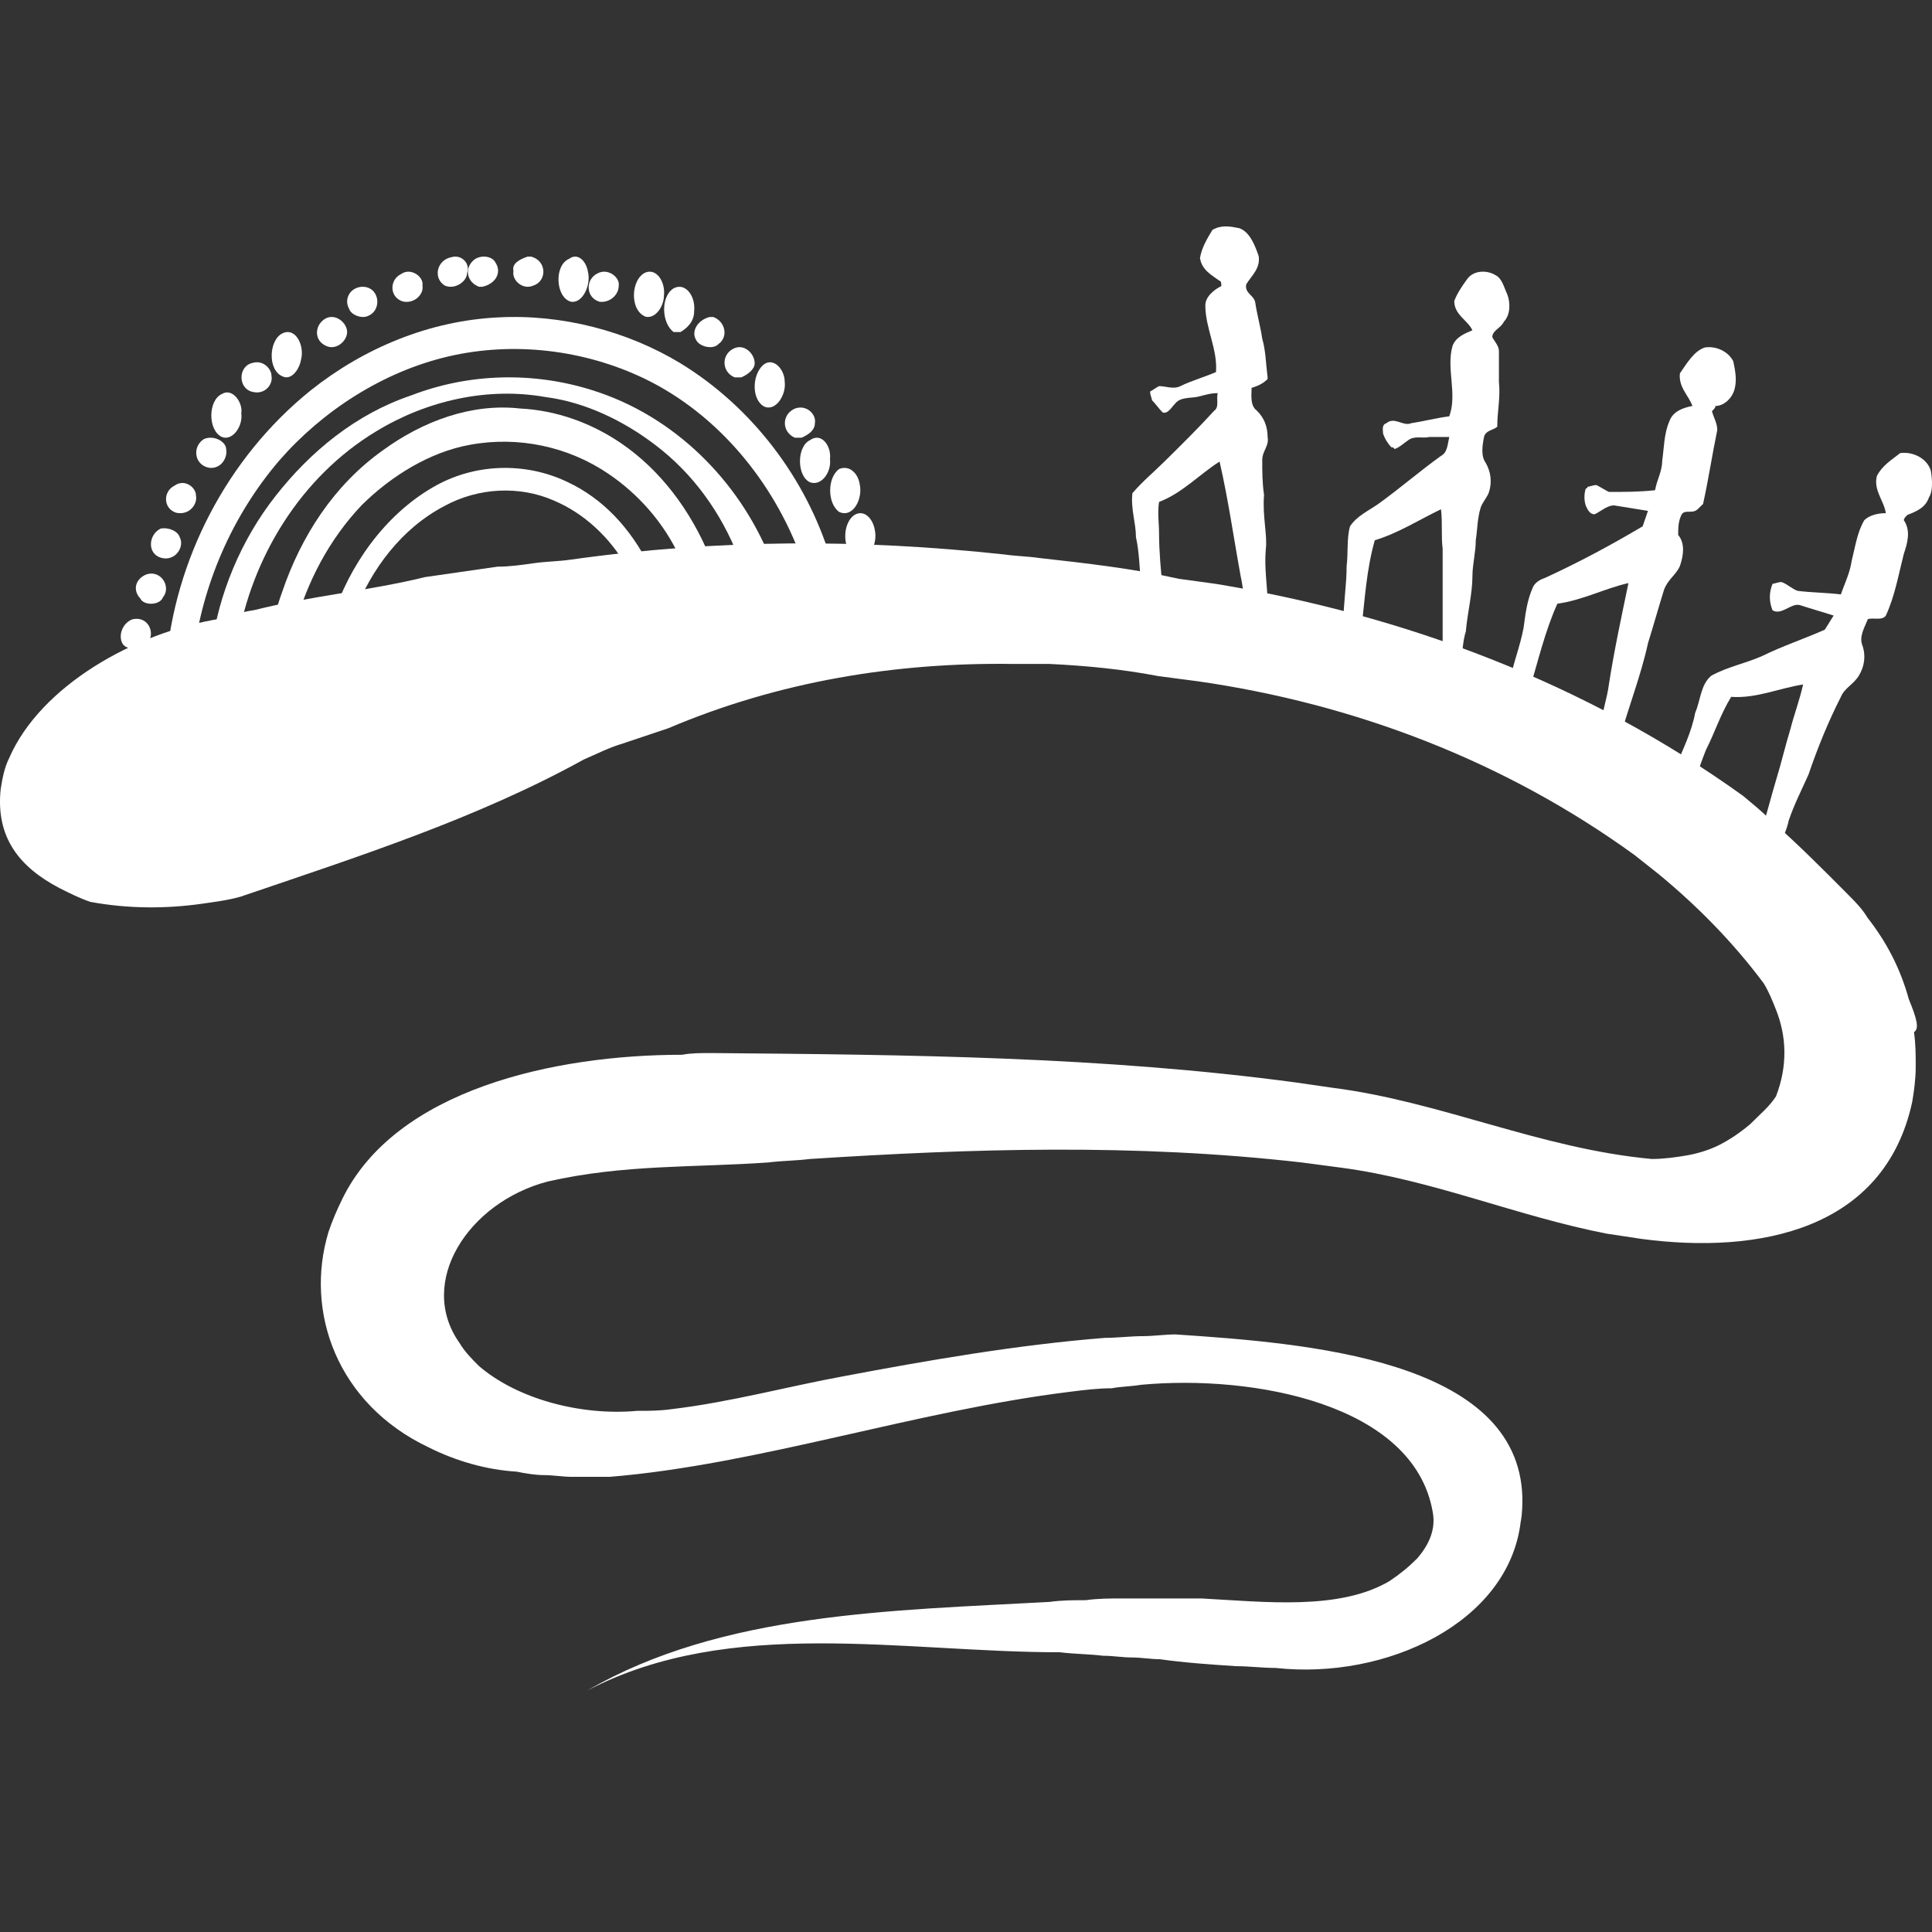
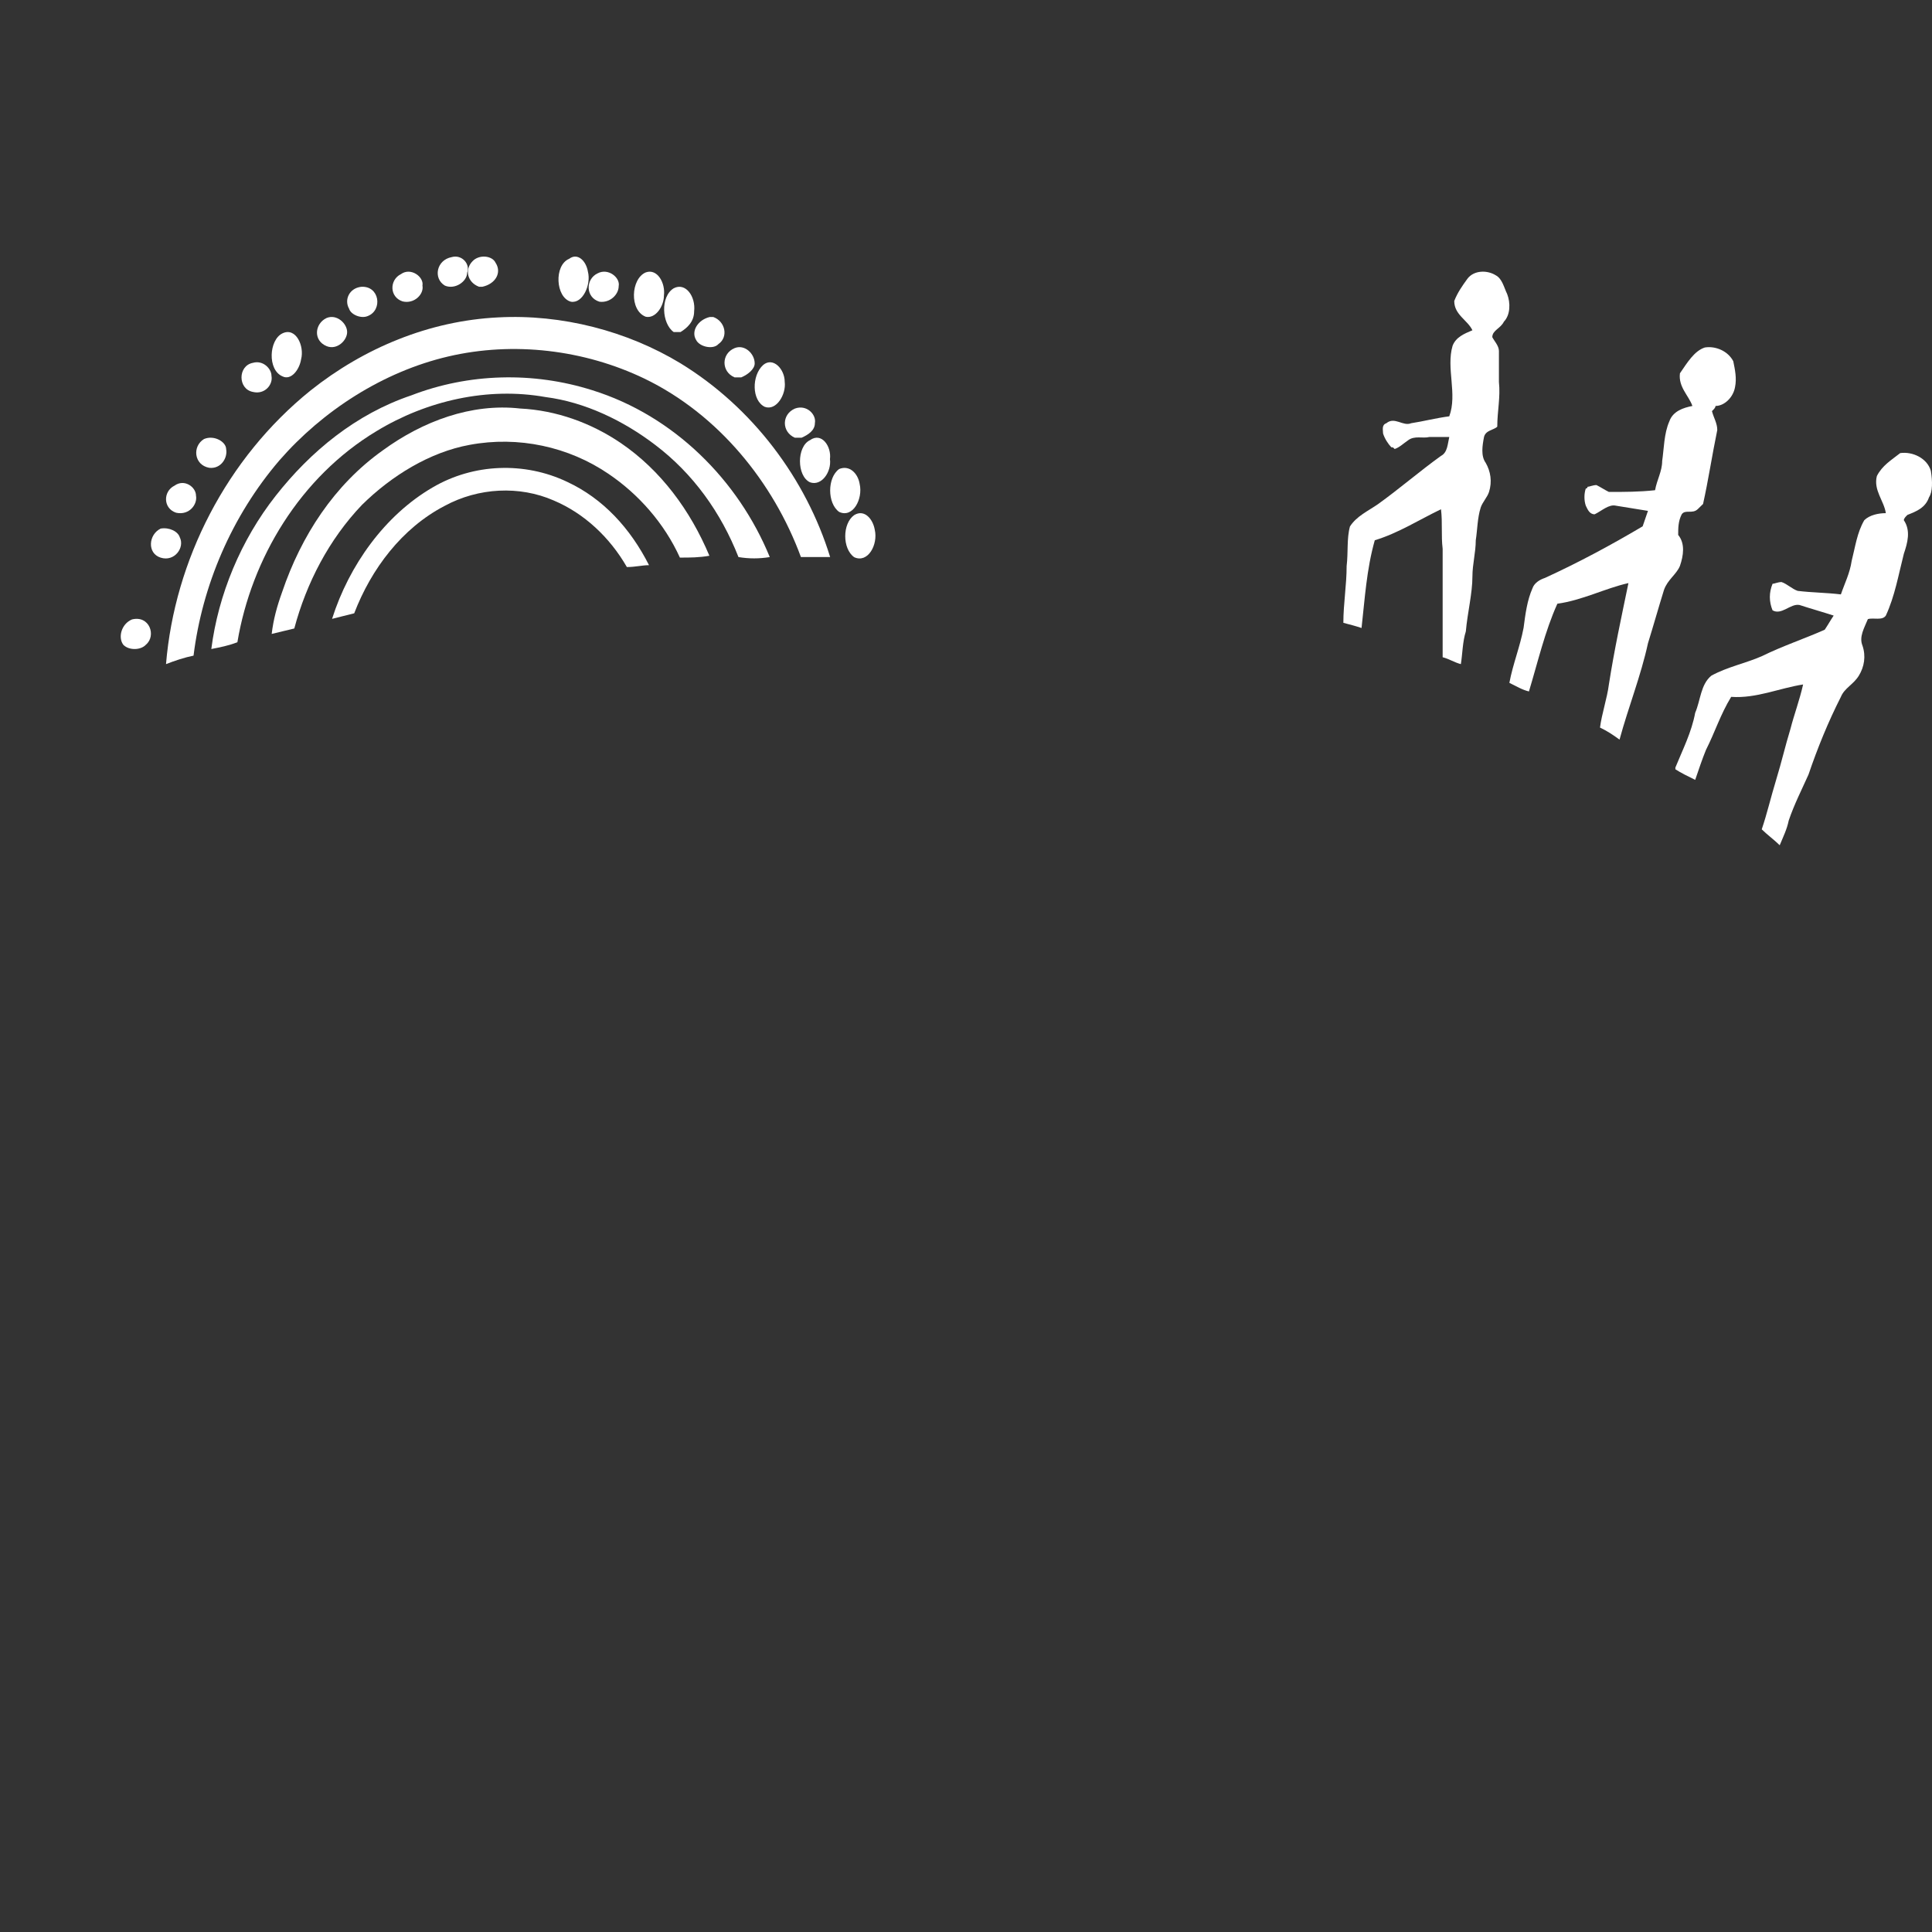
<svg xmlns="http://www.w3.org/2000/svg" width="56" height="56" viewBox="0 0 56 56" fill="none">
  <rect x="0" y="0" width="56" height="56" fill="#333333" stroke="none" />
  <path d="M24.918 14.03C25.017 14.465 24.72 15.025 24.323 14.838C23.976 14.589 23.976 13.844 24.323 13.595C24.621 13.471 24.869 13.72 24.918 14.03Z" fill="white" />
  <path d="M24.057 13.308C24.105 13.674 23.816 14.101 23.477 13.979C23.091 13.796 23.091 12.942 23.477 12.759C23.816 12.515 24.105 12.942 24.057 13.308Z" fill="white" />
  <path d="M19.724 10.53C21.818 11.811 23.364 13.88 24.062 16.146C23.763 16.146 23.464 16.146 23.215 16.146C22.417 13.979 20.821 12.008 18.677 10.973C16.931 10.136 14.886 9.89 12.991 10.333C11.096 10.776 9.351 11.909 8.104 13.338C6.708 14.964 5.86 16.984 5.61 19.004C5.361 19.053 5.062 19.151 4.812 19.25C5.062 16.245 6.558 13.289 9.002 11.318C10.548 10.087 12.443 9.298 14.438 9.2C16.283 9.101 18.178 9.594 19.724 10.53Z" fill="white" />
  <path d="M23.04 11.843C22.653 12.012 22.653 12.519 23.04 12.688C23.088 12.688 23.137 12.688 23.185 12.688C23.185 12.688 23.185 12.688 23.233 12.688C23.426 12.603 23.62 12.476 23.62 12.265C23.668 12.012 23.378 11.716 23.04 11.843Z" fill="white" />
  <path d="M22.745 11.065C22.793 11.429 22.505 11.915 22.169 11.793C21.785 11.611 21.785 10.882 22.121 10.579C22.409 10.336 22.745 10.7 22.745 11.065Z" fill="white" />
  <path d="M21.292 10.091C20.903 10.252 20.903 10.776 21.292 10.938C21.34 10.938 21.389 10.938 21.486 10.938C21.681 10.857 21.875 10.696 21.875 10.534C21.875 10.252 21.583 9.97 21.292 10.091Z" fill="white" />
  <path d="M22.312 16.147C22.01 16.197 21.707 16.197 21.405 16.147C20.901 14.864 20.094 13.729 18.984 12.89C18.076 12.199 16.967 11.656 15.807 11.508C14.143 11.212 12.378 11.607 10.916 12.495C8.697 13.828 7.285 16.197 6.881 18.615C6.629 18.714 6.377 18.763 6.125 18.812C6.327 17.233 6.982 15.654 7.991 14.371C8.999 13.088 10.311 12.002 11.924 11.459C13.588 10.817 15.454 10.768 17.169 11.311C19.539 12.051 21.405 13.927 22.312 16.147Z" fill="white" />
  <path d="M20.674 9.188C20.624 9.188 20.624 9.188 20.574 9.188C20.225 9.27 20.026 9.602 20.175 9.85C20.275 10.057 20.674 10.14 20.823 9.974C21.122 9.767 21.022 9.312 20.674 9.188Z" fill="white" />
  <path d="M20.562 16.109C20.26 16.162 20.009 16.162 19.707 16.162C19.253 15.16 18.498 14.317 17.642 13.738C16.484 12.947 15.024 12.631 13.615 12.894C12.457 13.105 11.349 13.79 10.493 14.633C9.536 15.635 8.882 16.899 8.53 18.217C8.328 18.27 8.076 18.322 7.875 18.375C7.925 17.953 8.026 17.584 8.177 17.163C8.731 15.529 9.688 14.054 11.097 13.053C12.255 12.209 13.665 11.682 15.075 11.841C16.132 11.893 17.139 12.262 17.995 12.842C19.153 13.632 20.009 14.791 20.562 16.109Z" fill="white" />
  <path d="M19.528 8.356C19.133 8.597 19.183 9.383 19.528 9.625C19.577 9.625 19.626 9.625 19.725 9.625C19.922 9.504 20.12 9.323 20.12 9.021C20.169 8.597 19.873 8.174 19.528 8.356Z" fill="white" />
  <path d="M18.717 7.896C19.052 7.774 19.292 8.202 19.244 8.569C19.244 8.875 19.004 9.242 18.717 9.181C18.237 8.997 18.285 8.08 18.717 7.896Z" fill="white" />
  <path d="M18.812 16.382C18.615 16.382 18.417 16.436 18.17 16.436C17.676 15.577 16.936 14.88 16.046 14.505C15.059 14.075 13.873 14.129 12.885 14.665C11.65 15.309 10.761 16.489 10.267 17.777C10.07 17.83 9.823 17.884 9.625 17.938C10.119 16.382 11.156 14.934 12.539 14.129C13.725 13.432 15.207 13.378 16.442 13.968C17.479 14.451 18.269 15.309 18.812 16.382Z" fill="white" />
  <path d="M17.374 8.745C16.968 8.622 16.968 8.088 17.323 7.923C17.628 7.759 17.983 8.047 17.933 8.293C17.933 8.54 17.679 8.787 17.374 8.745Z" fill="white" />
  <path d="M17.041 7.875C17.139 8.248 16.892 8.807 16.547 8.745C16.102 8.621 16.053 7.688 16.497 7.502C16.744 7.315 16.991 7.564 17.041 7.875Z" fill="white" />
-   <path d="M15.397 7.438C15.345 7.438 15.345 7.438 15.294 7.438C15.037 7.522 14.832 7.649 14.883 7.86C14.832 8.113 15.14 8.409 15.448 8.282C15.859 8.155 15.859 7.564 15.397 7.438Z" fill="white" />
  <path d="M14.363 7.614C14.267 7.408 13.886 7.367 13.695 7.573C13.457 7.819 13.552 8.189 13.886 8.312C13.933 8.312 13.933 8.312 13.981 8.312C14.363 8.23 14.553 7.901 14.363 7.614Z" fill="white" />
  <path d="M13.54 7.907C13.54 8.155 13.193 8.404 12.896 8.279C12.549 8.073 12.648 7.535 13.094 7.452C13.392 7.369 13.639 7.659 13.54 7.907Z" fill="white" />
  <path d="M12.245 8.278C12.293 8.528 12.005 8.819 11.669 8.736C11.285 8.611 11.285 8.112 11.621 7.946C11.909 7.738 12.293 8.029 12.245 8.278Z" fill="white" />
  <path d="M10.463 8.314C11.003 8.272 11.101 8.991 10.659 9.161C10.463 9.245 10.168 9.118 10.119 8.949C9.972 8.695 10.119 8.357 10.463 8.314Z" fill="white" />
  <path d="M10.062 9.625C10.062 9.87 9.765 10.156 9.467 10.033C9.07 9.87 9.12 9.38 9.467 9.217C9.765 9.094 10.062 9.38 10.062 9.625Z" fill="white" />
  <path d="M8.188 9.662C8.581 9.475 8.827 10.036 8.728 10.411C8.679 10.722 8.434 11.034 8.188 10.909C7.746 10.722 7.795 9.849 8.188 9.662Z" fill="white" />
  <path d="M7.869 10.896C7.918 11.149 7.673 11.445 7.33 11.36C6.89 11.276 6.89 10.601 7.33 10.517C7.624 10.432 7.869 10.685 7.869 10.896Z" fill="white" />
-   <path d="M6.994 11.981C7.046 12.354 6.739 12.79 6.432 12.666C6.023 12.479 6.023 11.607 6.432 11.42C6.739 11.233 7.046 11.669 6.994 11.981Z" fill="white" />
  <path d="M6.555 13.017C6.604 13.267 6.407 13.601 6.062 13.559C5.618 13.476 5.569 12.934 5.914 12.725C6.21 12.6 6.555 12.809 6.555 13.017Z" fill="white" />
  <path d="M5.681 14.366C5.729 14.614 5.49 14.945 5.106 14.862C4.723 14.738 4.723 14.242 5.058 14.077C5.346 13.87 5.681 14.118 5.681 14.366Z" fill="white" />
  <path d="M5.211 15.574C5.361 15.869 5.06 16.291 4.658 16.164C4.256 16.038 4.306 15.489 4.658 15.321C4.909 15.278 5.16 15.405 5.211 15.574Z" fill="white" />
-   <path d="M4.256 16.645C4.68 16.52 4.963 17.018 4.727 17.308C4.633 17.557 4.162 17.557 4.068 17.349C3.833 17.101 3.927 16.769 4.256 16.645Z" fill="white" />
  <path d="M3.825 17.955C4.333 17.827 4.537 18.427 4.232 18.684C4.079 18.855 3.723 18.855 3.57 18.684C3.417 18.47 3.519 18.084 3.825 17.955Z" fill="white" />
-   <path d="M36.639 14.346C36.587 13.99 36.587 13.685 36.587 13.329C36.587 13.074 36.793 12.921 36.742 12.667C36.742 12.362 36.639 12.108 36.432 11.904C36.226 11.752 36.278 11.446 36.278 11.243C36.432 11.192 36.587 11.141 36.742 10.988V10.938C36.69 10.53 36.69 10.174 36.587 9.818C36.535 9.462 36.432 9.106 36.381 8.75C36.329 8.547 36.071 8.496 36.123 8.241C36.278 7.987 36.535 7.783 36.484 7.427C36.381 7.122 36.226 6.715 35.917 6.613C35.659 6.562 35.401 6.512 35.143 6.664C34.989 6.919 34.834 7.173 34.782 7.478C34.834 7.834 35.143 7.987 35.35 8.14C35.401 8.14 35.401 8.241 35.401 8.292C35.195 8.394 34.937 8.597 34.937 8.852C34.937 9.513 35.298 10.123 35.246 10.785C34.886 10.938 34.525 11.039 34.215 11.192C34.009 11.294 33.803 11.192 33.596 11.192C33.493 11.243 33.442 11.294 33.339 11.345V11.395C33.339 11.446 33.39 11.548 33.39 11.599C33.493 11.701 33.596 11.853 33.7 11.955C33.854 12.006 33.957 11.802 34.06 11.701C34.215 11.497 34.525 11.548 34.731 11.497C34.937 11.446 35.092 11.395 35.298 11.395C35.246 11.548 35.35 11.802 35.195 11.904C34.731 12.413 34.215 12.921 33.751 13.379C33.442 13.685 33.132 13.939 32.823 14.295C32.772 14.753 32.926 15.16 32.926 15.567C33.029 16.025 33.029 16.533 33.081 16.991C33.287 16.991 33.493 17.042 33.7 17.042C33.648 16.533 33.596 15.974 33.596 15.465C33.596 15.16 33.545 14.855 33.596 14.549C34.267 14.295 34.782 13.736 35.35 13.379C35.607 14.498 35.762 15.618 35.968 16.737C36.02 16.94 36.02 17.195 36.123 17.398C36.329 17.449 36.535 17.5 36.742 17.5C36.742 16.991 36.639 16.483 36.69 15.923C36.742 15.516 36.587 14.956 36.639 14.346Z" fill="white" />
  <path d="M43.399 12.367C43.399 11.918 43.495 11.519 43.447 11.07C43.447 10.77 43.447 10.471 43.447 10.172C43.447 10.022 43.303 9.873 43.255 9.773C43.255 9.573 43.495 9.523 43.591 9.324C43.783 9.124 43.783 8.775 43.687 8.526C43.591 8.326 43.543 8.077 43.351 7.977C43.111 7.827 42.727 7.827 42.536 8.077C42.392 8.276 42.248 8.476 42.152 8.725C42.152 9.124 42.536 9.274 42.679 9.573C42.44 9.673 42.2 9.773 42.104 10.022C41.912 10.671 42.248 11.419 42.008 12.067C41.624 12.117 41.24 12.217 40.904 12.267C40.665 12.367 40.425 12.067 40.185 12.267C40.041 12.317 40.089 12.466 40.089 12.566C40.137 12.716 40.233 12.865 40.329 12.965C40.377 12.965 40.377 12.965 40.425 13.015C40.569 12.965 40.665 12.865 40.809 12.766C41 12.616 41.24 12.716 41.432 12.666C41.624 12.666 41.816 12.666 42.008 12.666C41.96 12.865 41.96 13.115 41.768 13.214C41.144 13.663 40.569 14.162 39.945 14.611C39.657 14.811 39.321 14.96 39.129 15.26C39.033 15.609 39.081 16.008 39.033 16.407C39.033 16.956 38.938 17.504 38.938 18.053C39.129 18.103 39.321 18.153 39.465 18.203C39.561 17.355 39.609 16.507 39.849 15.659C40.521 15.459 41.144 15.06 41.768 14.761C41.816 15.16 41.768 15.509 41.816 15.908C41.816 16.956 41.816 18.003 41.816 19.05C42.008 19.1 42.152 19.2 42.344 19.25C42.392 18.951 42.392 18.602 42.488 18.302C42.536 17.754 42.679 17.205 42.679 16.706C42.679 16.357 42.776 16.008 42.776 15.659C42.823 15.359 42.823 15.01 42.919 14.711C42.967 14.561 43.111 14.412 43.159 14.262C43.255 13.963 43.207 13.663 43.063 13.414C42.919 13.214 42.967 12.915 43.015 12.666C43.063 12.466 43.303 12.466 43.399 12.367Z" fill="white" />
  <path d="M50.291 11.219C50.343 10.969 50.291 10.72 50.24 10.471C50.085 10.172 49.725 10.022 49.416 10.072C49.106 10.172 48.901 10.521 48.694 10.82C48.643 11.219 48.952 11.468 49.055 11.767C48.797 11.817 48.489 11.916 48.386 12.215C48.231 12.564 48.231 13.013 48.179 13.362C48.179 13.661 48.025 13.91 47.973 14.209C47.51 14.259 47.098 14.259 46.634 14.259C46.531 14.209 46.377 14.11 46.274 14.06C46.171 14.06 46.068 14.11 46.016 14.11C46.016 14.11 46.016 14.16 45.965 14.16C45.913 14.309 45.913 14.508 45.965 14.658C46.016 14.758 46.068 14.907 46.222 14.907C46.428 14.808 46.634 14.608 46.84 14.658C47.149 14.708 47.458 14.758 47.767 14.808C47.716 14.957 47.664 15.107 47.613 15.256C46.686 15.805 45.759 16.303 44.78 16.752C44.626 16.802 44.471 16.901 44.42 17.051C44.265 17.4 44.214 17.799 44.162 18.197C44.059 18.746 43.853 19.244 43.75 19.793C43.956 19.892 44.111 19.992 44.317 20.042C44.574 19.194 44.78 18.297 45.141 17.499C45.862 17.4 46.531 17.051 47.201 16.901C46.995 17.898 46.789 18.845 46.634 19.842C46.583 20.241 46.428 20.69 46.377 21.089C46.583 21.188 46.737 21.288 46.943 21.438C47.201 20.49 47.561 19.593 47.767 18.646C47.922 18.148 48.076 17.599 48.231 17.101C48.334 16.802 48.592 16.652 48.694 16.403C48.797 16.104 48.849 15.755 48.643 15.505C48.643 15.306 48.643 15.107 48.746 14.907C48.849 14.758 49.055 14.907 49.21 14.758C49.261 14.708 49.313 14.658 49.364 14.608C49.519 13.91 49.622 13.212 49.776 12.465C49.776 12.265 49.673 12.116 49.622 11.916C49.673 11.867 49.725 11.817 49.725 11.767C49.982 11.767 50.24 11.518 50.291 11.219Z" fill="white" />
  <path d="M55.966 13.645C55.861 13.286 55.444 13.082 55.079 13.133C54.819 13.338 54.558 13.491 54.402 13.798C54.297 14.208 54.61 14.515 54.662 14.874C54.454 14.874 54.193 14.925 54.037 15.079C53.828 15.437 53.776 15.847 53.672 16.256C53.62 16.615 53.463 16.922 53.359 17.229C52.942 17.178 52.525 17.178 52.108 17.127C51.951 17.076 51.795 16.922 51.639 16.871C51.534 16.871 51.43 16.922 51.378 16.922C51.274 17.178 51.274 17.434 51.378 17.69C51.639 17.843 51.899 17.485 52.16 17.536C52.473 17.639 52.838 17.741 53.15 17.843C53.046 17.997 52.994 18.099 52.89 18.253C52.316 18.509 51.691 18.714 51.065 19.021C50.596 19.226 50.074 19.328 49.605 19.584C49.292 19.84 49.292 20.301 49.136 20.66C49.032 21.223 48.771 21.735 48.562 22.247V22.298C48.719 22.401 48.928 22.503 49.136 22.605C49.24 22.298 49.344 21.991 49.449 21.735C49.709 21.223 49.866 20.711 50.179 20.199C50.909 20.25 51.586 19.943 52.264 19.84C52.16 20.301 52.004 20.711 51.899 21.121C51.743 21.633 51.639 22.093 51.482 22.605C51.326 23.117 51.221 23.578 51.065 24.039C51.221 24.193 51.43 24.346 51.586 24.5C51.691 24.244 51.795 24.039 51.847 23.783C52.004 23.322 52.212 22.913 52.42 22.452C52.681 21.684 52.994 20.916 53.359 20.199C53.463 19.943 53.724 19.84 53.88 19.584C54.037 19.328 54.089 19.021 53.985 18.714C53.88 18.458 54.037 18.202 54.141 17.946C54.297 17.895 54.558 17.997 54.662 17.843C54.923 17.28 55.027 16.666 55.184 16.051C55.288 15.744 55.392 15.386 55.184 15.079C55.184 15.027 55.236 14.976 55.288 14.925C55.549 14.822 55.809 14.72 55.914 14.413C56.018 14.259 56.018 13.952 55.966 13.645Z" fill="white" />
-   <path d="M55.328 28.962C55.078 28.056 54.678 27.3 54.128 26.596C53.978 26.344 53.778 26.142 53.578 25.941C52.878 25.236 52.128 24.481 51.328 23.776C51.078 23.524 50.827 23.323 50.527 23.071C45.977 19.799 40.726 17.835 35.275 16.929C34.925 16.878 34.525 16.828 34.175 16.778C32.825 16.476 31.475 16.325 30.125 16.174C29.774 16.123 29.474 16.123 29.124 16.073C24.924 15.62 20.823 15.62 16.523 16.224C16.172 16.274 15.822 16.274 15.472 16.325C15.122 16.375 14.772 16.425 14.422 16.425C13.722 16.526 13.022 16.627 12.322 16.727C10.672 17.13 8.971 17.281 7.371 17.684C7.021 17.734 6.721 17.835 6.371 17.936C3.871 18.339 1.17 19.899 0.27 21.964C0.12 22.266 0.07 22.568 0.02 22.87C-0.13 24.28 0.57 25.136 1.72 25.74C2.02 25.891 2.32 26.042 2.621 26.142C3.721 26.344 4.821 26.344 5.871 26.193C6.221 26.142 6.621 26.092 6.971 25.991C10.372 24.833 13.822 23.726 16.923 22.014C17.273 21.863 17.673 21.662 18.023 21.561C18.473 21.41 18.923 21.259 19.373 21.108C22.573 19.748 25.974 19.195 29.374 19.245C29.724 19.245 30.075 19.245 30.424 19.245C31.475 19.295 32.525 19.396 33.575 19.597C33.975 19.648 34.325 19.698 34.725 19.748C39.276 20.403 43.626 22.064 47.377 24.783C47.627 24.984 47.827 25.136 48.077 25.337C49.177 26.243 50.227 27.3 51.127 28.509C51.278 28.761 51.377 29.012 51.477 29.264C51.778 30.019 51.828 30.875 51.477 31.781C51.278 32.083 51.028 32.285 50.727 32.587C50.427 32.839 50.127 33.04 49.827 33.191C49.527 33.342 49.177 33.443 48.877 33.493C48.577 33.543 48.227 33.594 47.877 33.594C44.627 33.292 41.776 31.932 38.626 31.53C38.276 31.479 37.926 31.429 37.575 31.378C31.975 30.623 26.324 30.573 20.623 30.523C20.323 30.523 20.023 30.523 19.773 30.573C16.072 30.573 11.472 31.58 9.922 34.752C9.772 35.054 9.622 35.406 9.522 35.708C8.821 38.024 9.772 40.693 12.422 41.951C13.222 42.354 14.122 42.606 14.972 42.656C15.222 42.707 15.522 42.757 15.772 42.757C16.022 42.757 16.323 42.807 16.573 42.807C16.923 42.807 17.323 42.807 17.673 42.807C21.973 42.455 26.524 40.894 31.025 40.34C31.425 40.29 31.825 40.24 32.225 40.24C32.475 40.189 32.775 40.189 33.075 40.139C36.325 39.837 40.976 40.693 41.526 43.814C41.626 44.318 41.426 44.771 41.076 45.174C40.826 45.425 40.576 45.627 40.276 45.828C38.826 46.684 36.675 46.432 34.825 46.332C34.425 46.332 34.075 46.332 33.675 46.332C33.275 46.332 32.925 46.332 32.525 46.332C32.175 46.332 31.825 46.332 31.475 46.382C31.125 46.382 30.775 46.382 30.424 46.432C25.874 46.684 20.923 46.734 17.023 49C21.173 46.835 26.174 47.892 30.725 47.892C31.125 47.943 31.575 47.943 31.975 47.993C32.275 47.993 32.525 48.043 32.825 48.043C33.075 48.043 33.375 48.094 33.625 48.094C34.325 48.194 35.075 48.245 35.825 48.295C36.225 48.295 36.575 48.346 36.975 48.346C40.176 48.698 43.726 47.036 44.077 44.116C44.127 43.865 44.127 43.613 44.127 43.411C44.026 39.384 37.826 38.931 34.075 38.679C33.775 38.679 33.425 38.729 33.125 38.729C32.775 38.729 32.375 38.779 32.025 38.779C29.474 38.981 26.874 39.434 24.474 39.887C22.823 40.189 21.173 40.642 19.473 40.844C19.123 40.894 18.823 40.894 18.473 40.894C16.823 41.045 14.972 40.542 13.872 39.585C13.672 39.384 13.472 39.182 13.322 38.931C12.072 37.168 13.572 34.852 15.872 34.248C18.073 33.745 20.123 33.846 22.273 33.694C22.673 33.644 23.073 33.644 23.474 33.594C28.174 33.292 32.875 33.141 37.726 33.694C38.126 33.745 38.476 33.795 38.876 33.846C41.526 34.198 43.977 35.255 46.577 35.759C46.927 35.809 47.227 35.859 47.577 35.91C50.977 36.363 54.628 35.658 55.428 31.932C55.478 31.63 55.528 31.278 55.528 30.925C55.528 30.573 55.528 30.271 55.478 29.918C55.628 29.818 55.578 29.566 55.328 28.962Z" fill="white" />
  <path d="M25.356 15.358C25.455 15.785 25.157 16.334 24.76 16.151C24.413 15.907 24.413 15.175 24.76 14.93C25.058 14.747 25.306 15.052 25.356 15.358Z" fill="white" />
</svg>